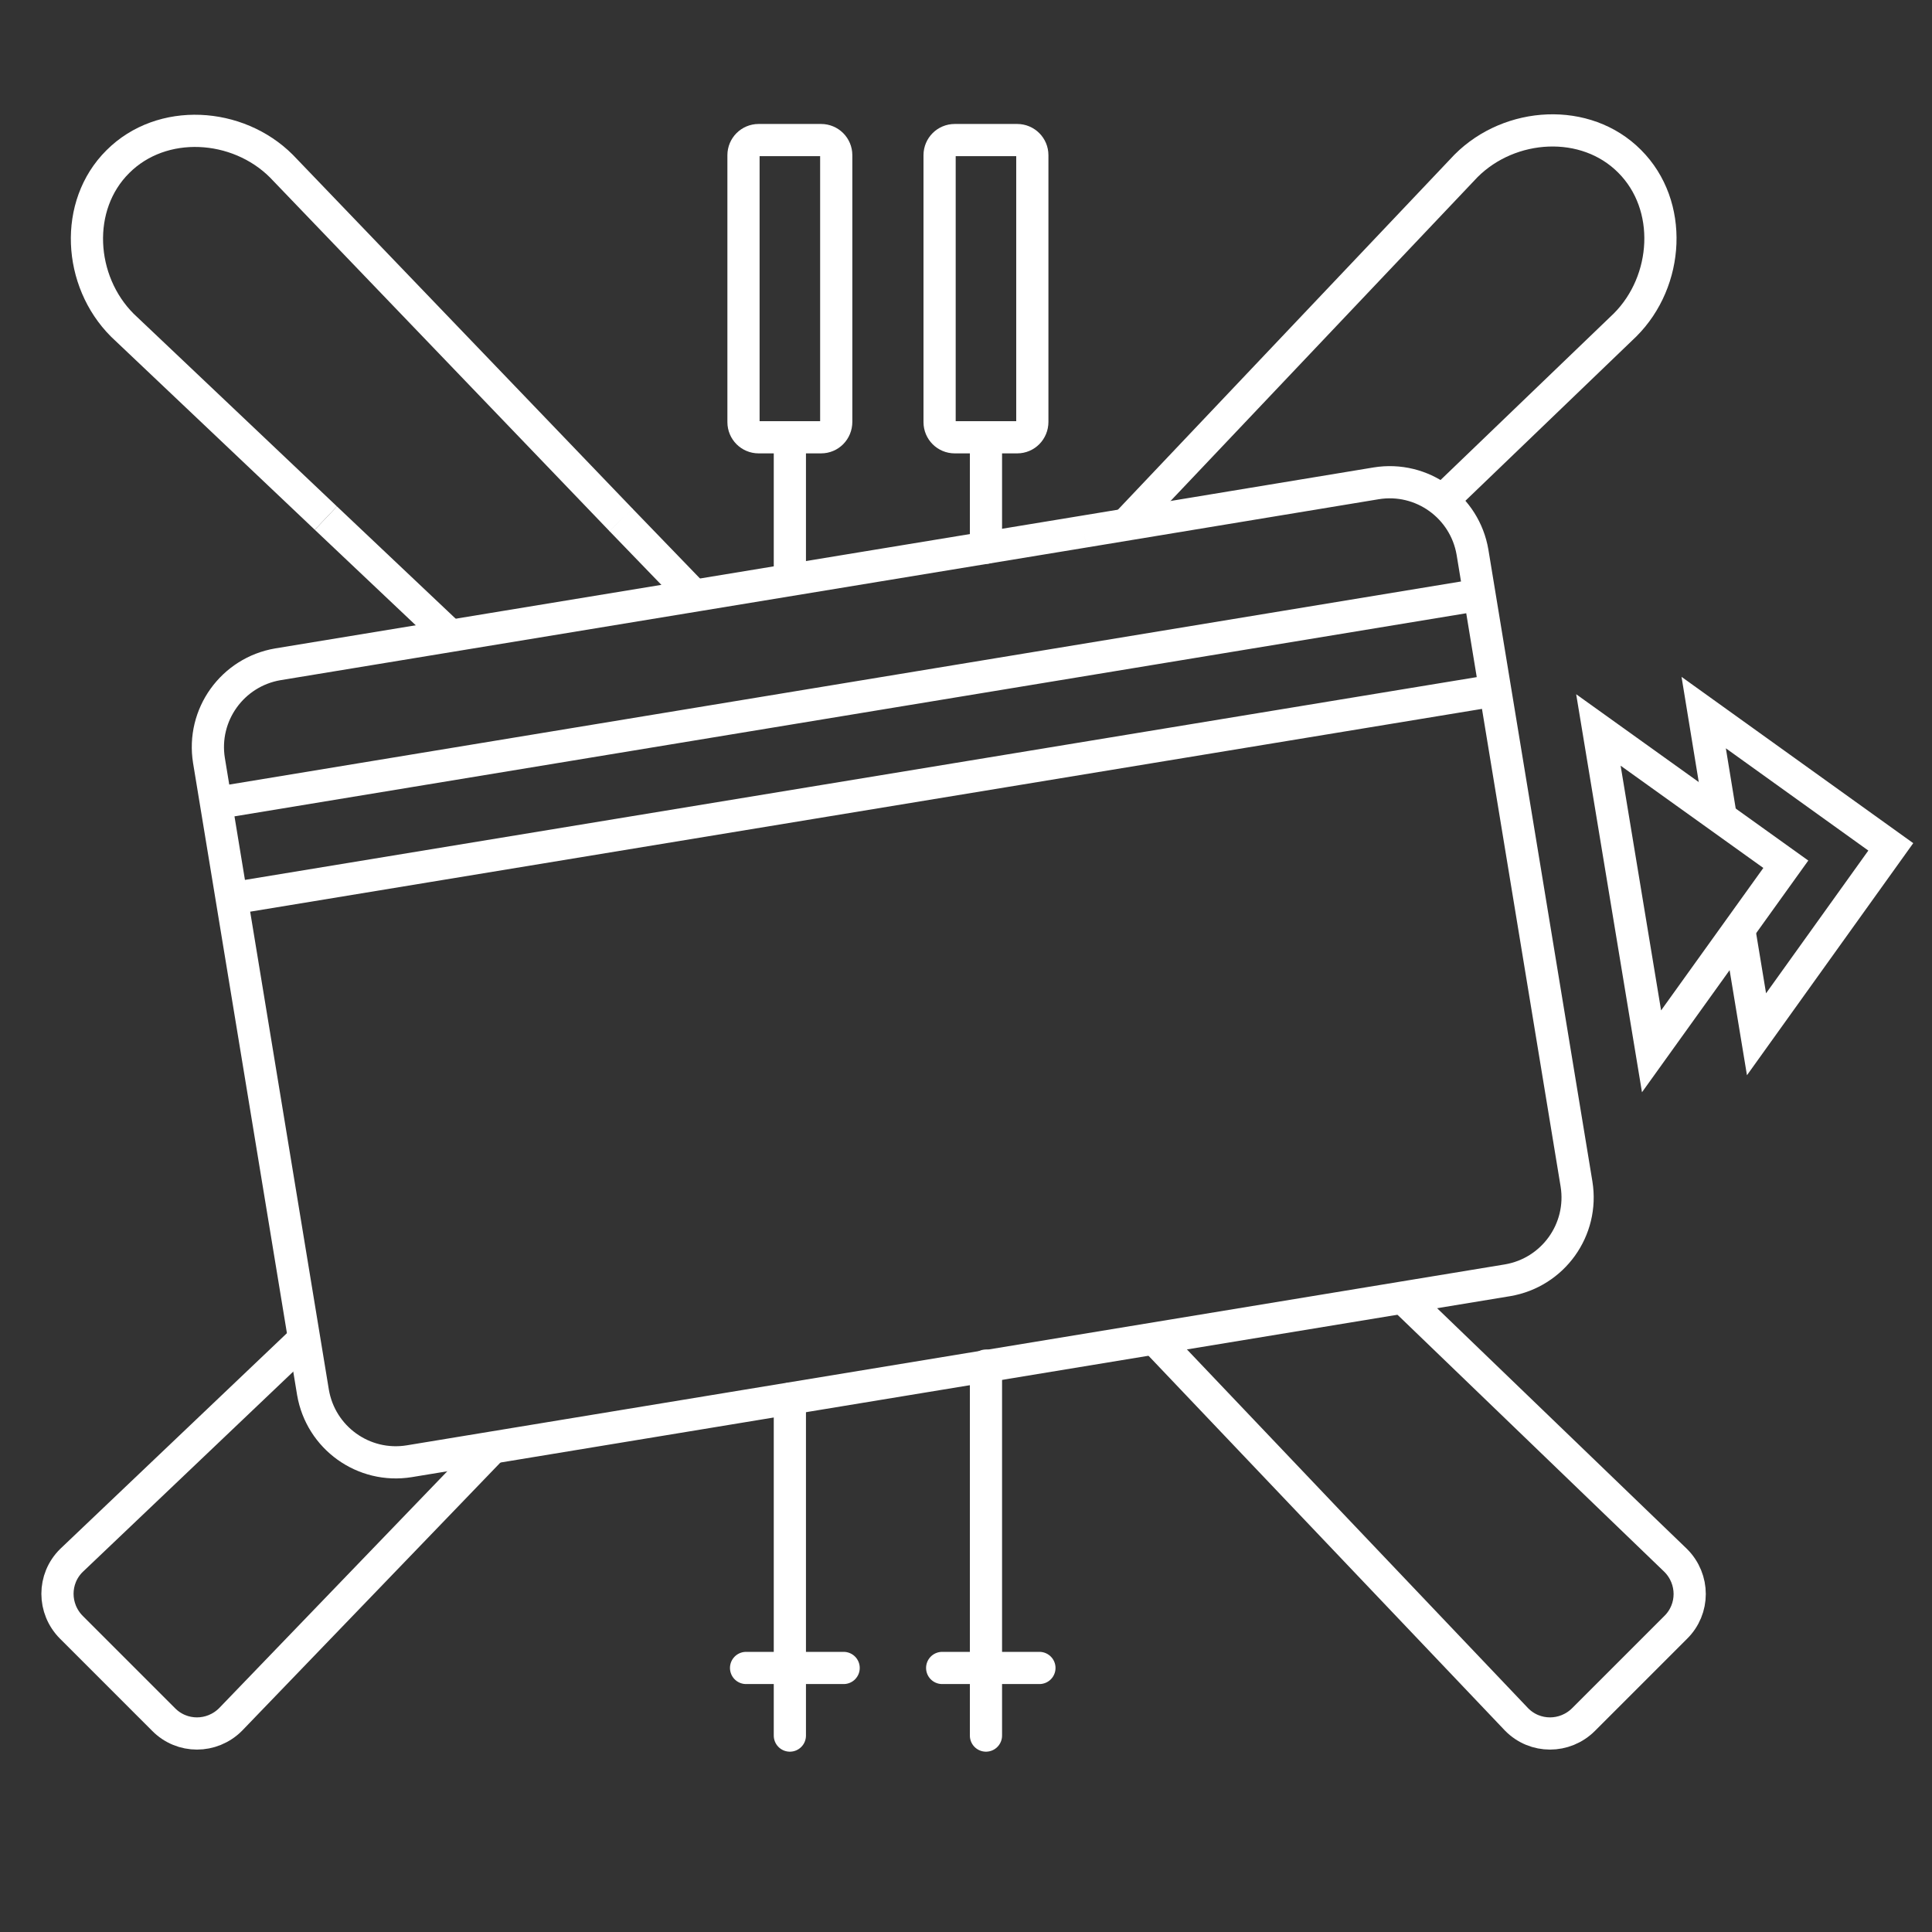
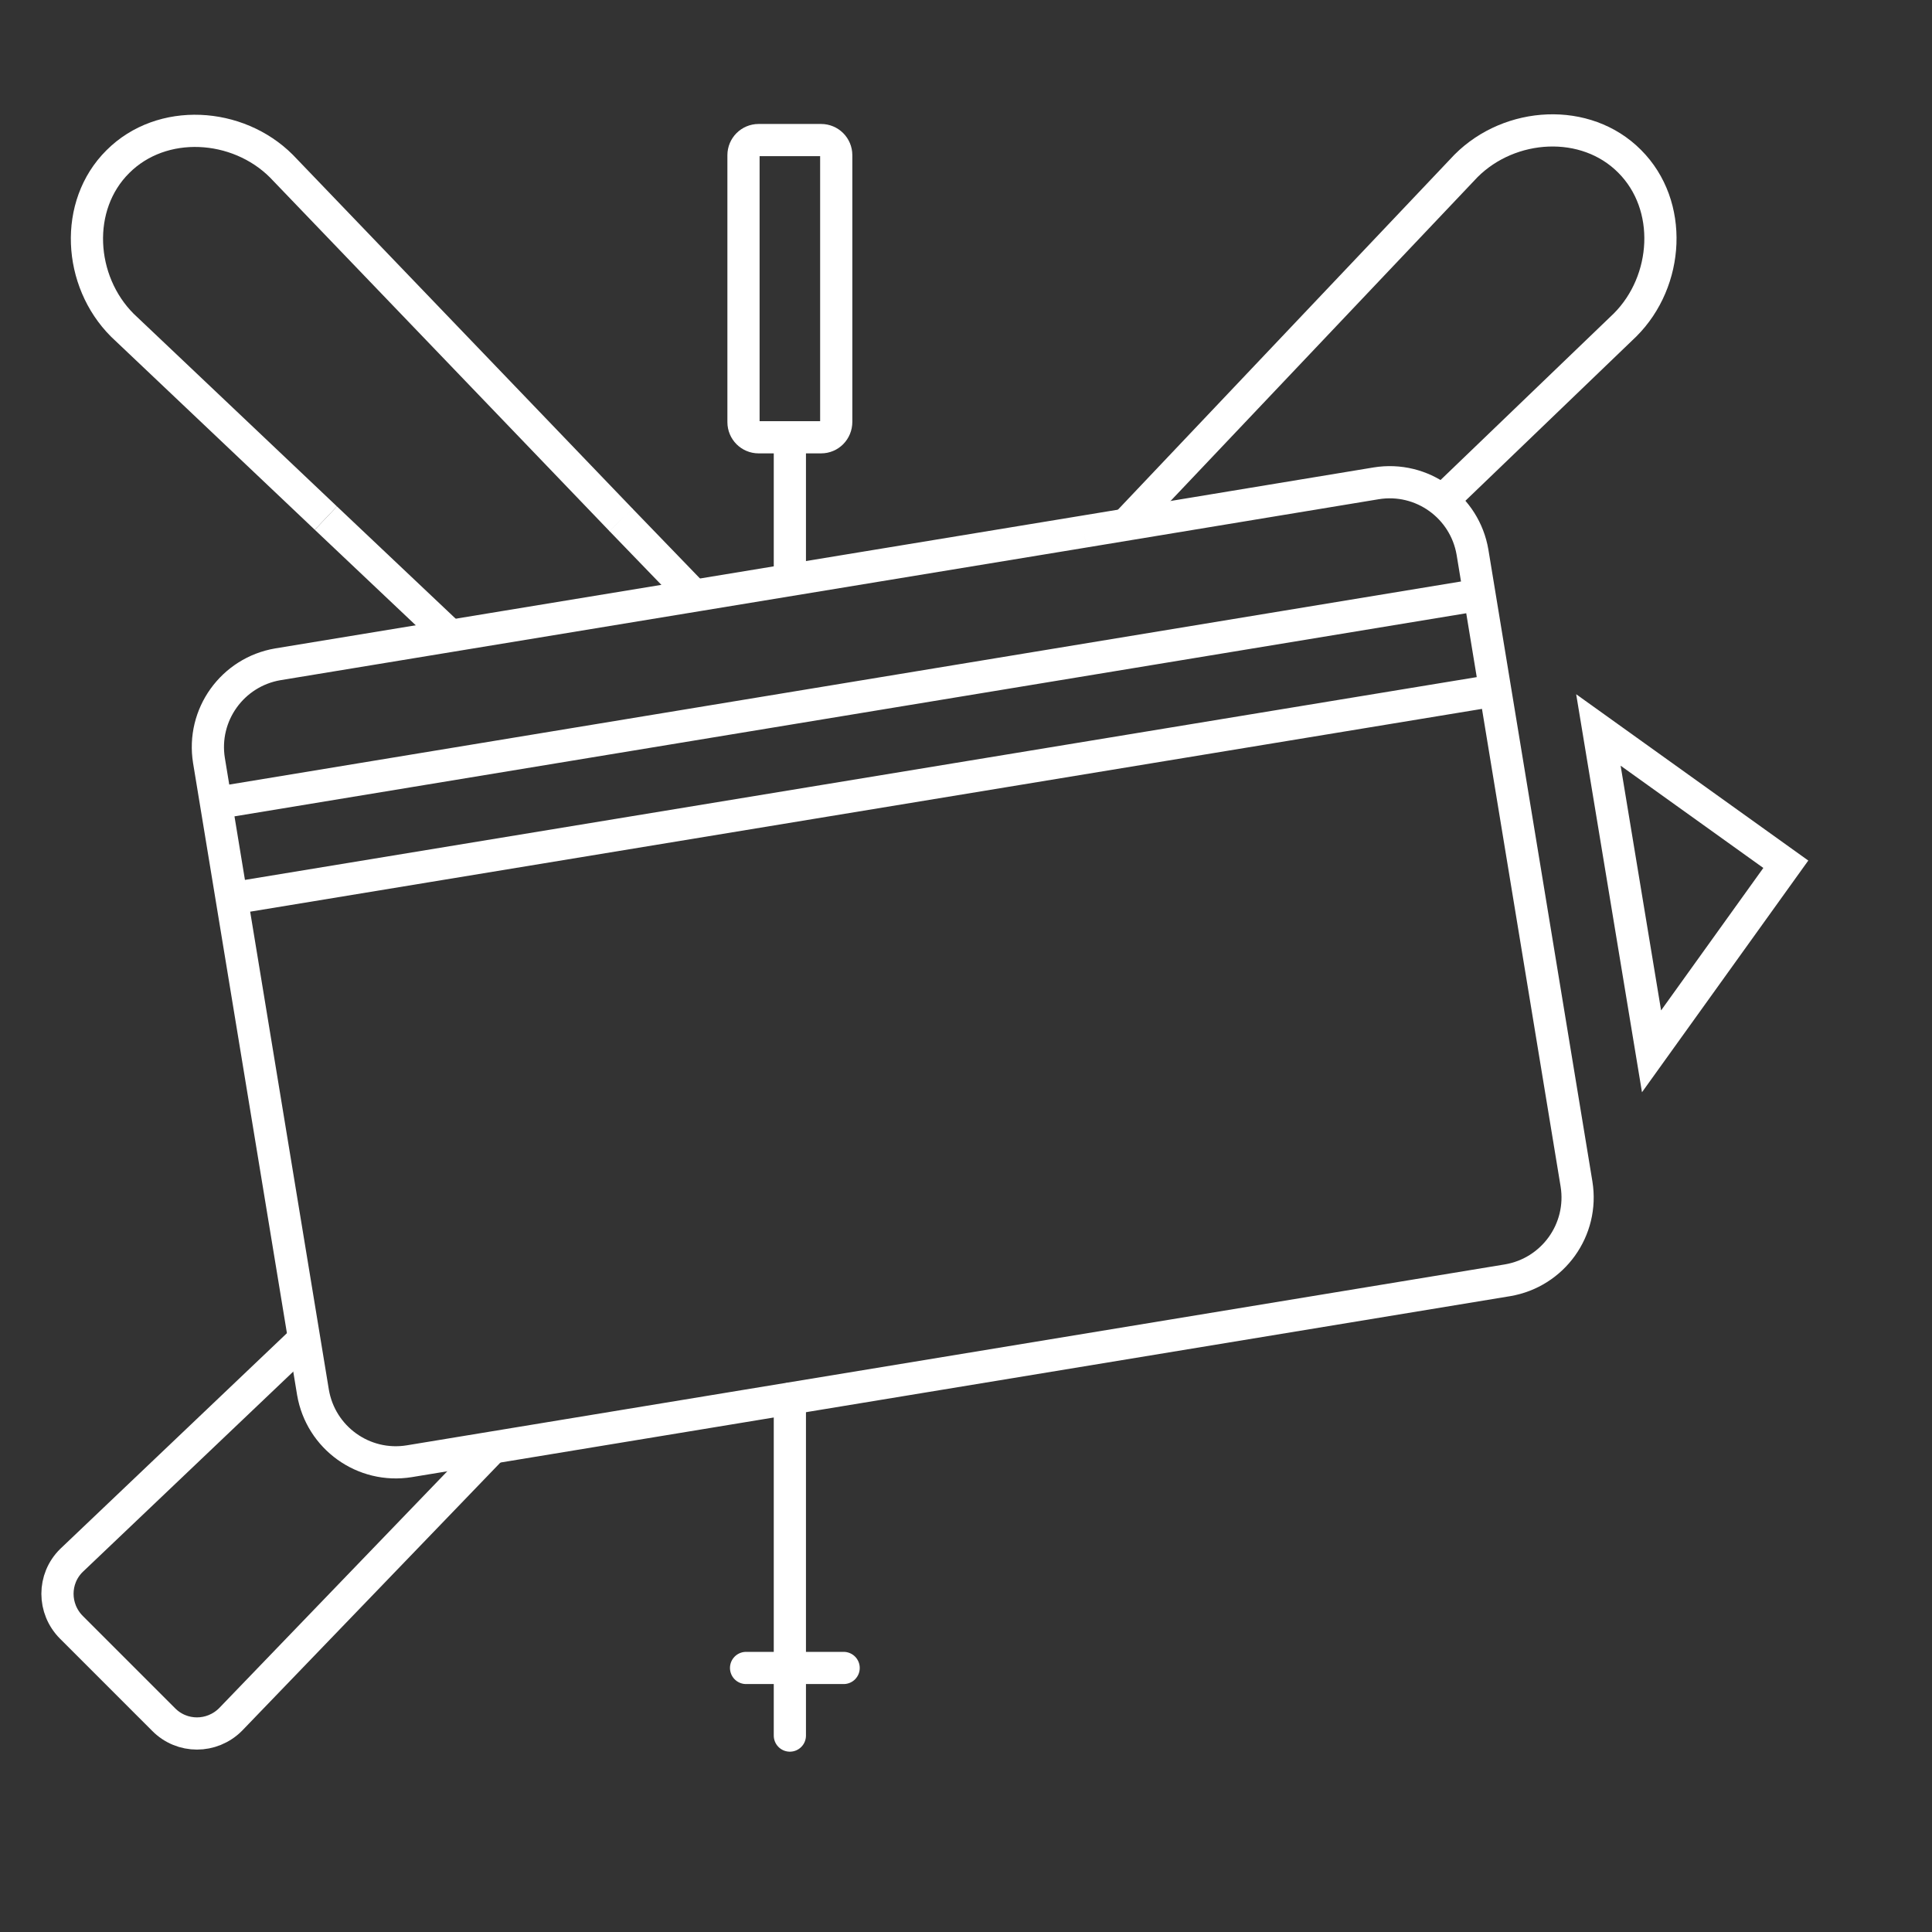
<svg xmlns="http://www.w3.org/2000/svg" version="1.1" id="Calque_1" x="0px" y="0px" viewBox="0 0 600 600" style="enable-background:new 0 0 600 600;" xml:space="preserve">
  <rect x="0" y="0" width="600" height="600" fill="#333333" stroke="none" />
  <style type="text/css">
	.st0{fill:none;stroke:#FFFFFF;stroke-width:10;stroke-miterlimit:10;}
	.st1{fill:none;stroke:#FFFFFF;stroke-width:10;stroke-linecap:round;stroke-linejoin:round;stroke-miterlimit:10;}
</style>
  <g>
    <polygon class="st0" points="554.6,268.4 512.9,326.5 496.4,226.7  " />
  </g>
-   <polyline class="st0" points="534.4,253.7 529.1,221.3 587.2,263 545.5,321.2 540.1,288.5 " />
  <path class="st0" d="M336.6,165.1l90.8-15c14.2-2.3,27.5,7.3,29.9,21.4l32.3,196.2c2.3,14.2-7.3,27.5-21.4,29.9l-341.1,56.2  c-14.2,2.3-27.5-7.3-29.9-21.4L64.9,236.2c-2.3-14.2,7.3-27.5,21.4-29.9L336.6,165.1 M459.5,184.7L67.1,249.4 M464.4,214.4L72,279" />
  <g>
    <line class="st0" x1="139.9" y1="197.5" x2="101.2" y2="160.9" />
-     <path class="st0" d="M435.7,403l84.7,81.6c5.8,5.8,5.8,15.1,0,20.8L491.8,534c-5.8,5.8-15.1,5.8-20.8,0L358.5,415.7" />
    <line class="st0" x1="192.8" y1="161.4" x2="215.6" y2="185" />
    <path class="st0" d="M101.2,160.9l-63.2-59.9c-13.7-13.7-15.1-37.2-1.4-50.8l0,0c13.7-13.7,37.2-12.2,50.8,1.4l105.5,109.9" />
    <path class="st0" d="M349.7,162.9L455.3,51.5c13.7-13.7,37.2-15.1,50.8-1.4l0,0c13.7,13.7,12.2,37.2-1.4,50.8l-56.8,54.6" />
    <path class="st0" d="M152.9,449.6L71.6,534c-5.8,5.8-15.1,5.8-20.8,0l-28.6-28.6c-5.8-5.8-5.8-15.1,0-20.8l72.3-68.8" />
-     <path class="st1" d="M315.9,135.8h-19.4c-2.6,0-4.7-2.1-4.7-4.7V48.2c0-2.6,2.1-4.7,4.7-4.7h19.4c2.6,0,4.7,2.1,4.7,4.7V131   C320.6,133.7,318.5,135.8,315.9,135.8z M306.2,424.1V539 M306.2,136.8v33.3 M292.6,518h30.2" />
    <path class="st1" d="M255,135.8h-19.4c-2.6,0-4.7-2.1-4.7-4.7V48.2c0-2.6,2.1-4.7,4.7-4.7H255c2.6,0,4.7,2.1,4.7,4.7V131   C259.7,133.7,257.6,135.8,255,135.8z M245.3,434.4V539 M245.3,136.8v43.1 M231.7,518H262" />
  </g>
</svg>